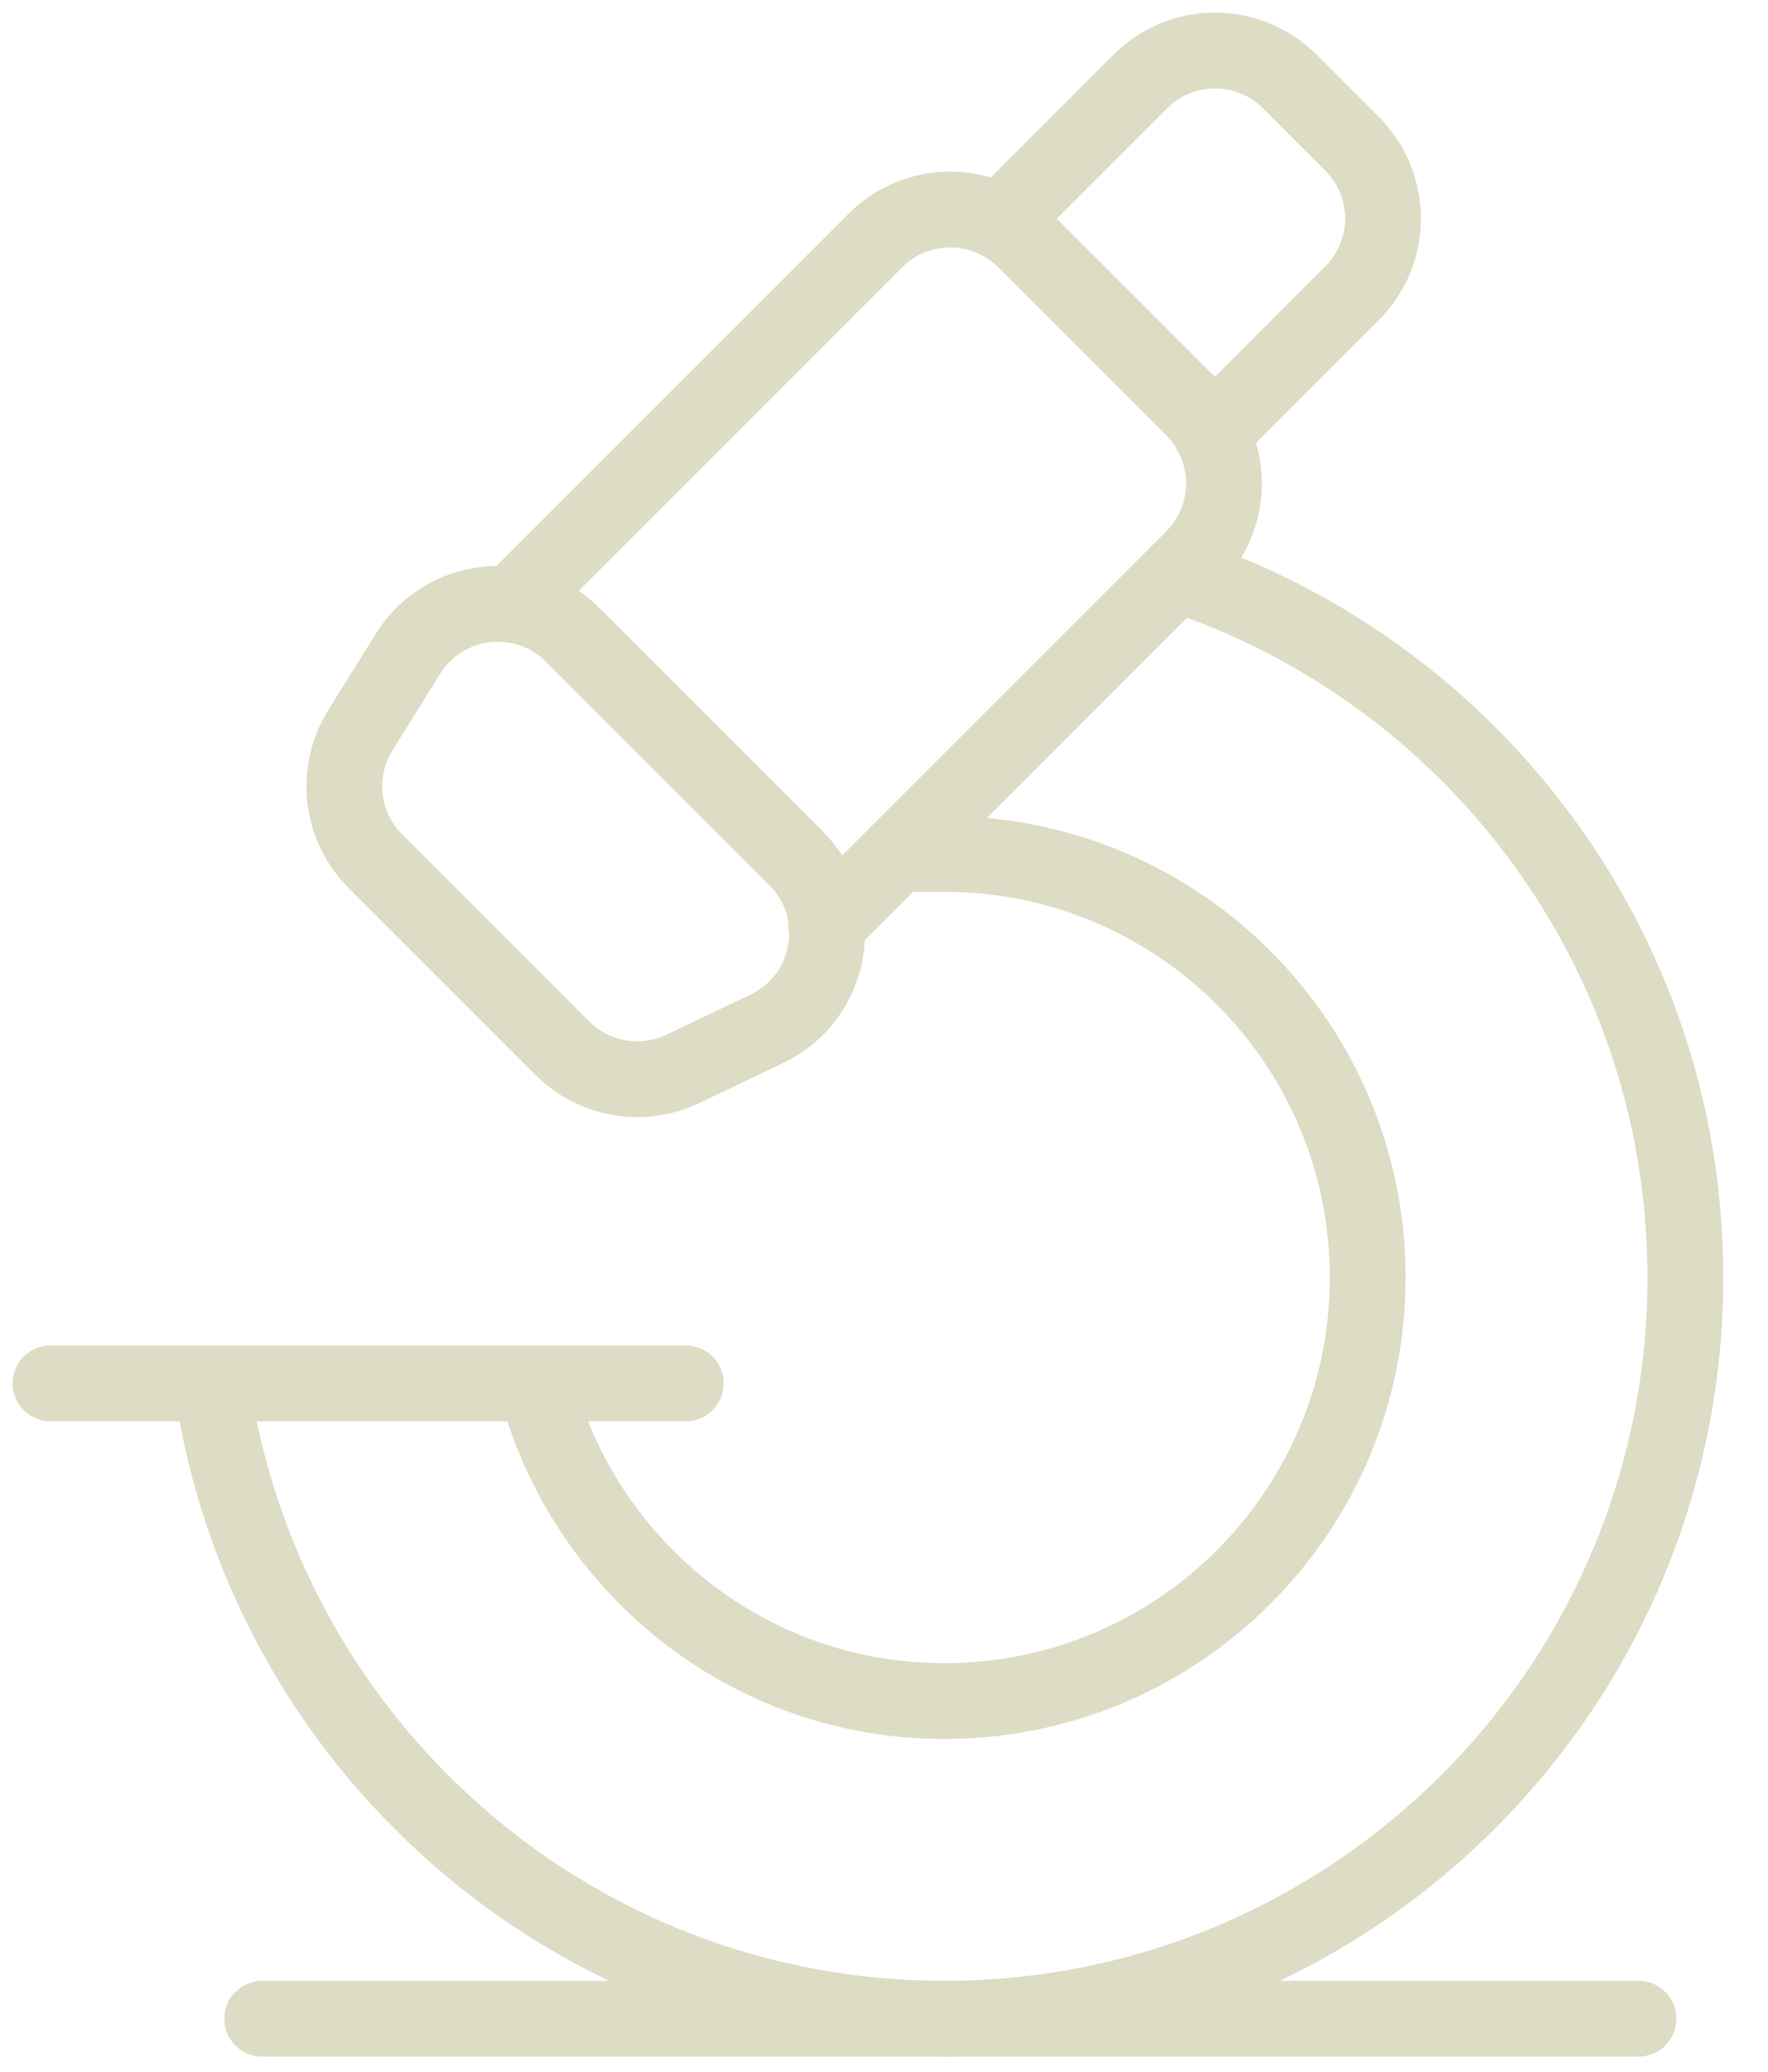
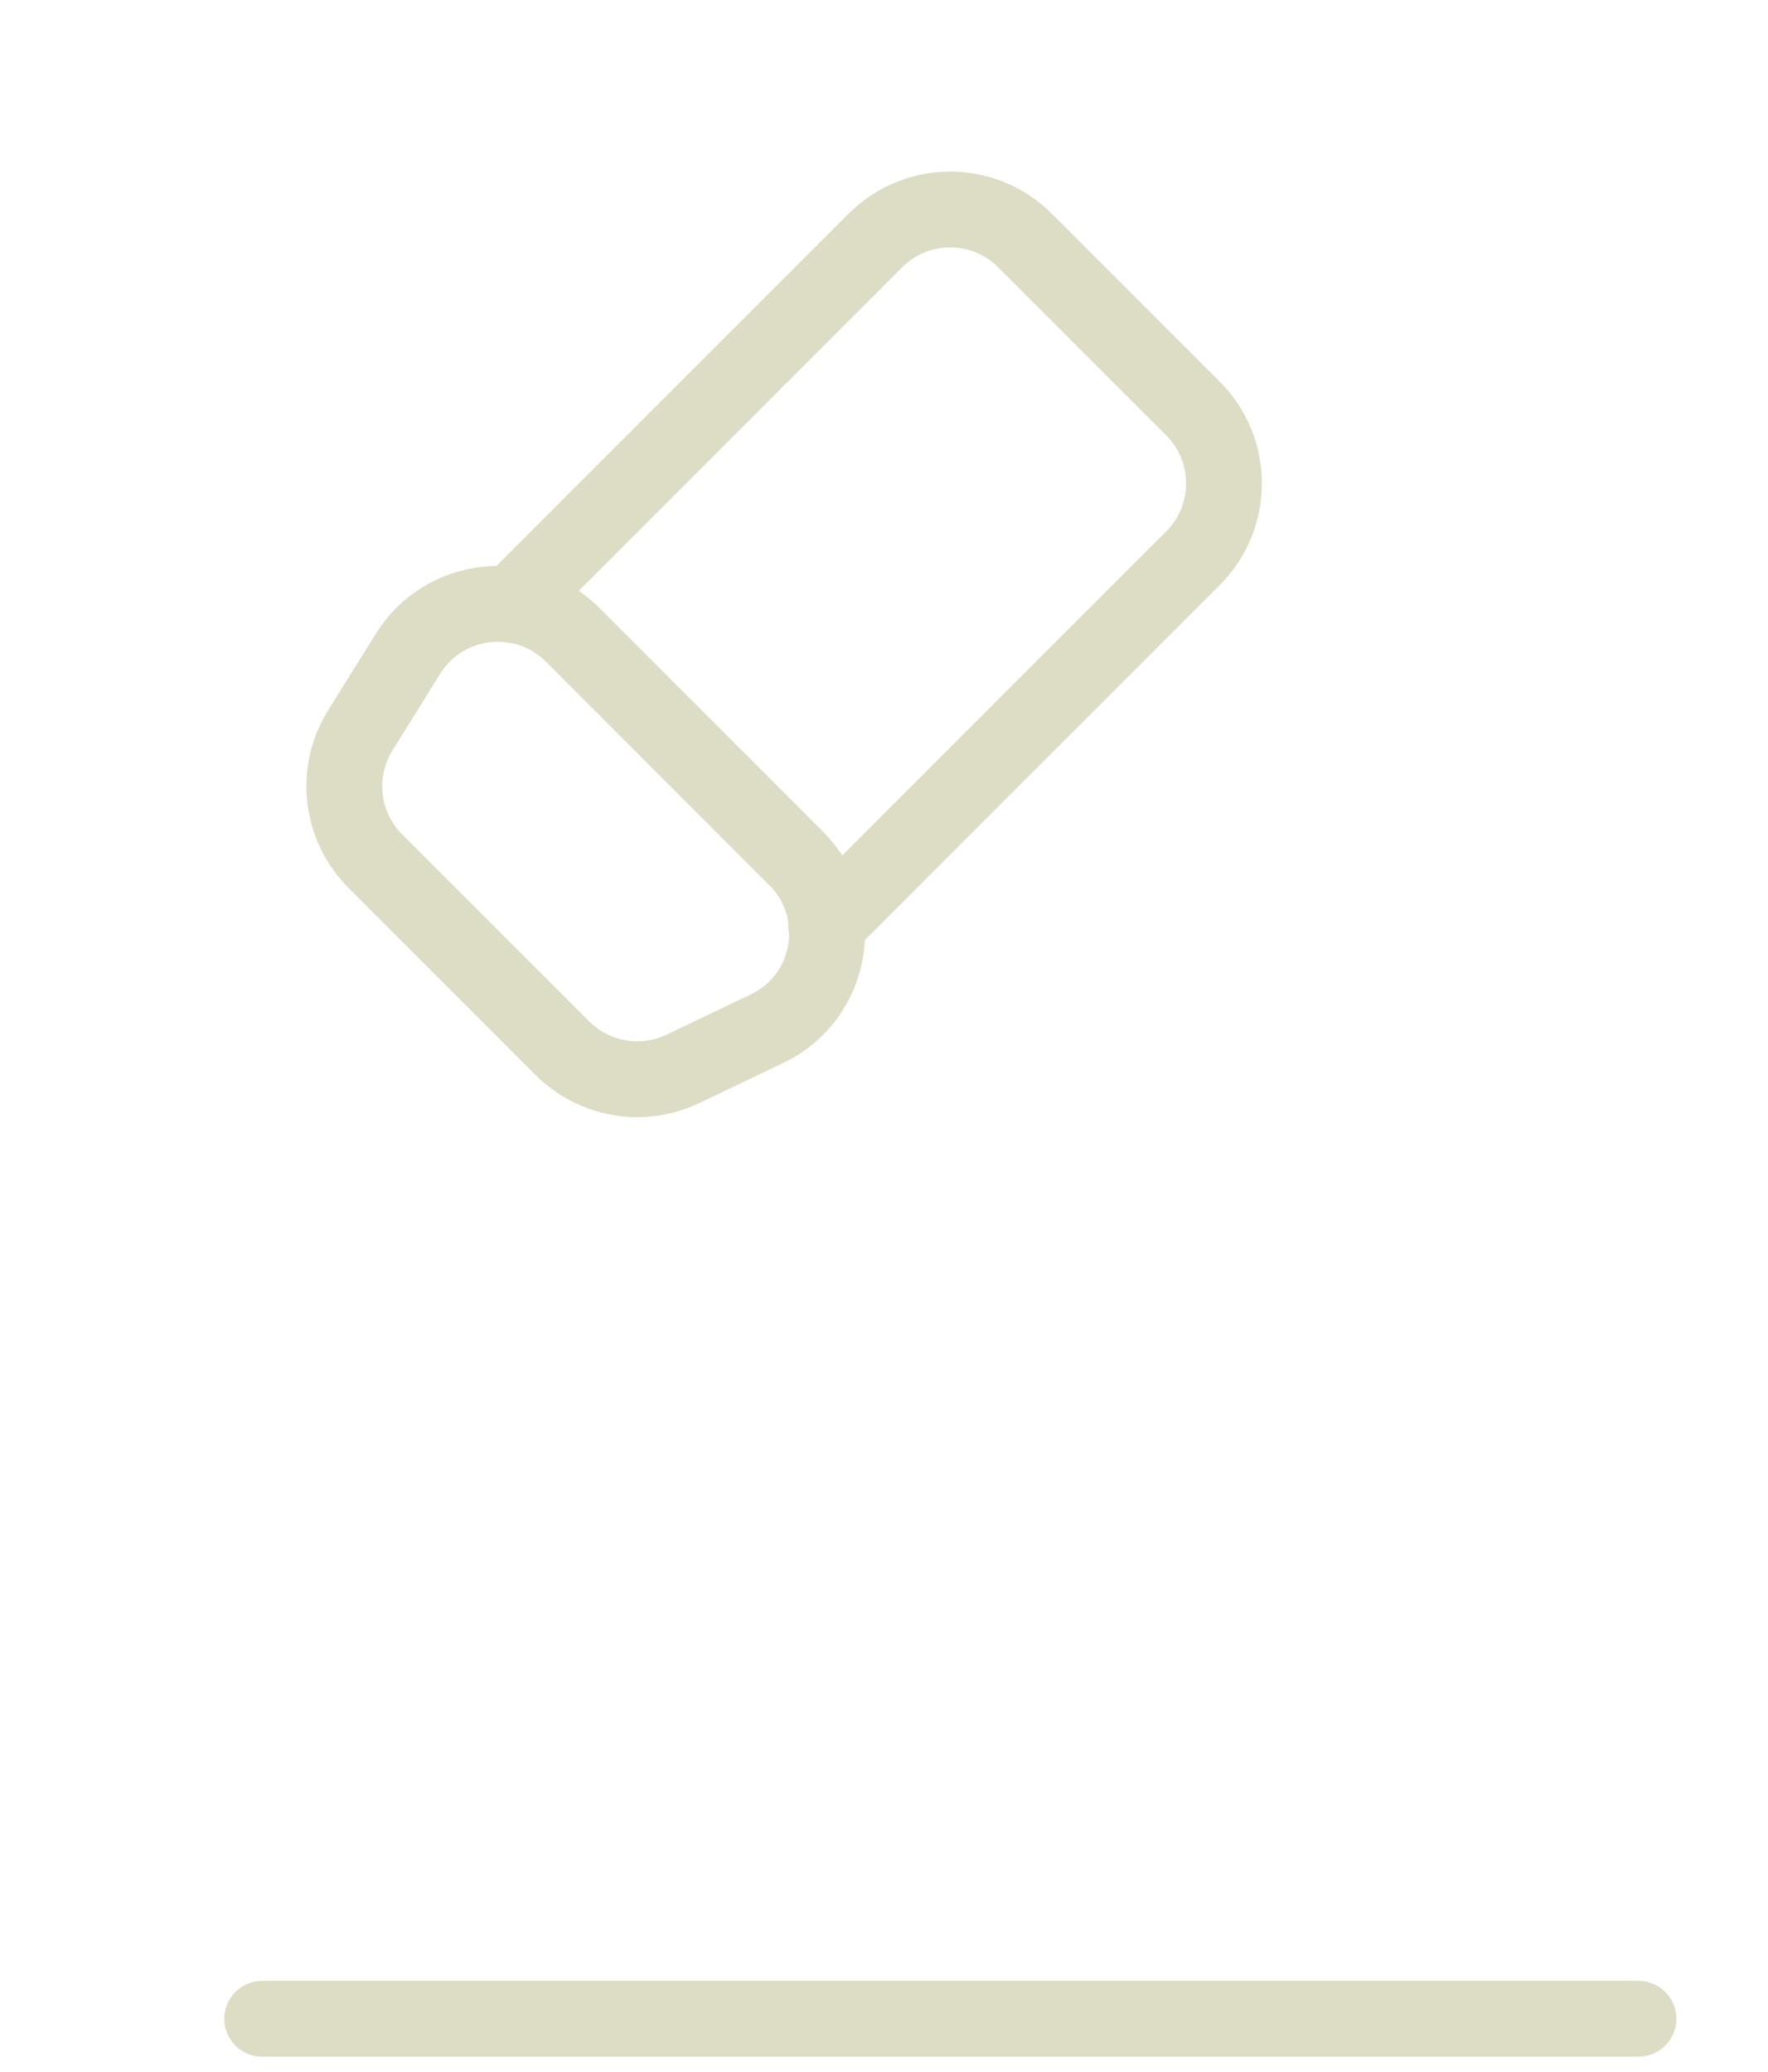
<svg xmlns="http://www.w3.org/2000/svg" width="35" height="41" viewBox="0 0 35 41" fill="none">
-   <path d="M1 27.378H13.575" stroke="#DDDCC4" stroke-width="1.5" stroke-linecap="round" stroke-linejoin="round" />
  <path fill-rule="evenodd" clip-rule="evenodd" d="M7.134 14.451L8.077 12.938C8.79 11.794 10.384 11.611 11.338 12.565L15.76 16.987C16.783 18.01 16.487 19.737 15.182 20.359L13.518 21.154C12.717 21.537 11.761 21.371 11.133 20.745L7.43 17.042C6.74 16.352 6.618 15.279 7.134 14.451Z" stroke="#DDDCC4" stroke-width="1.5" stroke-linecap="round" stroke-linejoin="round" />
-   <path d="M17.765 16.899H18.693C23.323 16.899 27.076 20.652 27.076 25.282C27.076 29.911 23.323 33.665 18.693 33.665C14.791 33.665 11.542 30.987 10.605 27.378" stroke="#DDDCC4" stroke-width="1.5" stroke-linecap="round" stroke-linejoin="round" />
-   <path d="M23.303 11.362C29.145 13.294 33.364 18.791 33.364 25.282C33.364 33.384 26.796 39.952 18.694 39.952C11.304 39.952 5.21 34.484 4.191 27.378" stroke="#DDDCC4" stroke-width="1.5" stroke-linecap="round" stroke-linejoin="round" />
  <path d="M10.121 11.968L17.328 4.761C18.148 3.941 19.474 3.941 20.292 4.761L23.616 8.084C24.435 8.904 24.435 10.23 23.616 11.048L16.354 18.31" stroke="#DDDCC4" stroke-width="1.5" stroke-linecap="round" stroke-linejoin="round" />
  <path d="M5.191 39.952H32.436" stroke="#DDDCC4" stroke-width="1.5" stroke-linecap="round" stroke-linejoin="round" />
-   <path d="M23.982 8.587L26.763 5.806C27.583 4.987 27.583 3.66 26.763 2.843L25.535 1.615C24.716 0.795 23.389 0.795 22.572 1.615L19.793 4.394" stroke="#DDDCC4" stroke-width="1.5" stroke-linecap="round" stroke-linejoin="round" />
</svg>